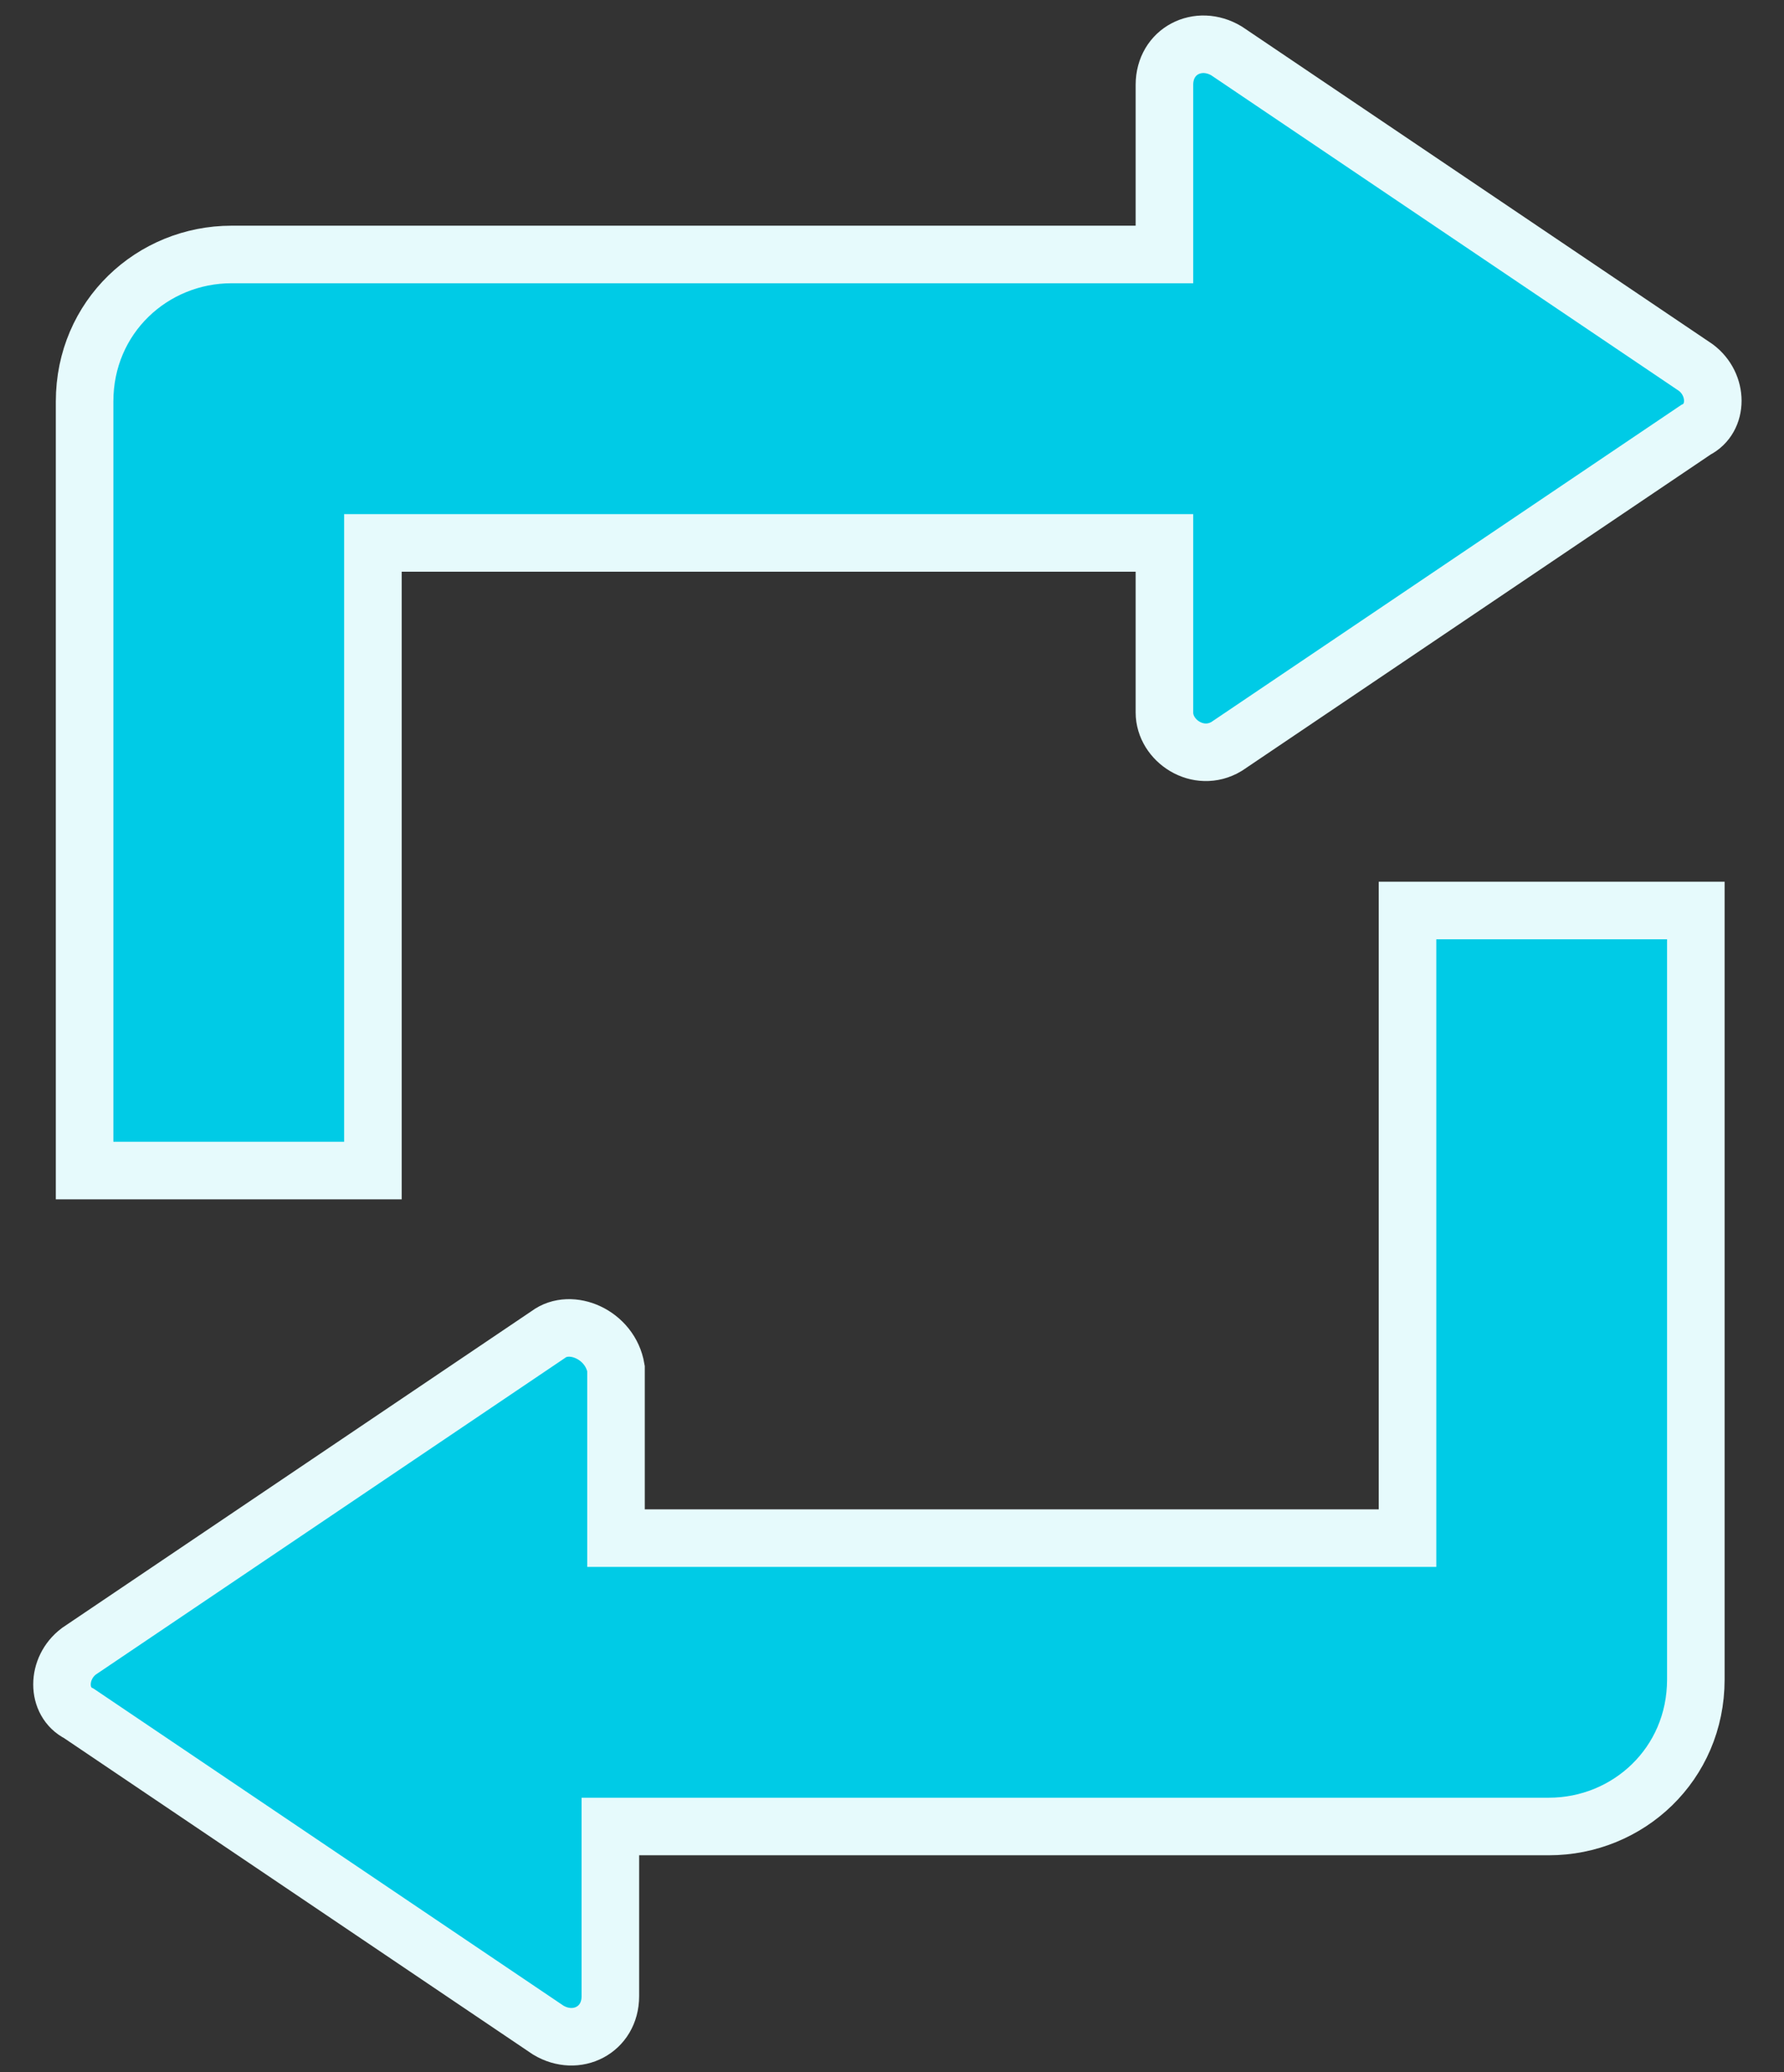
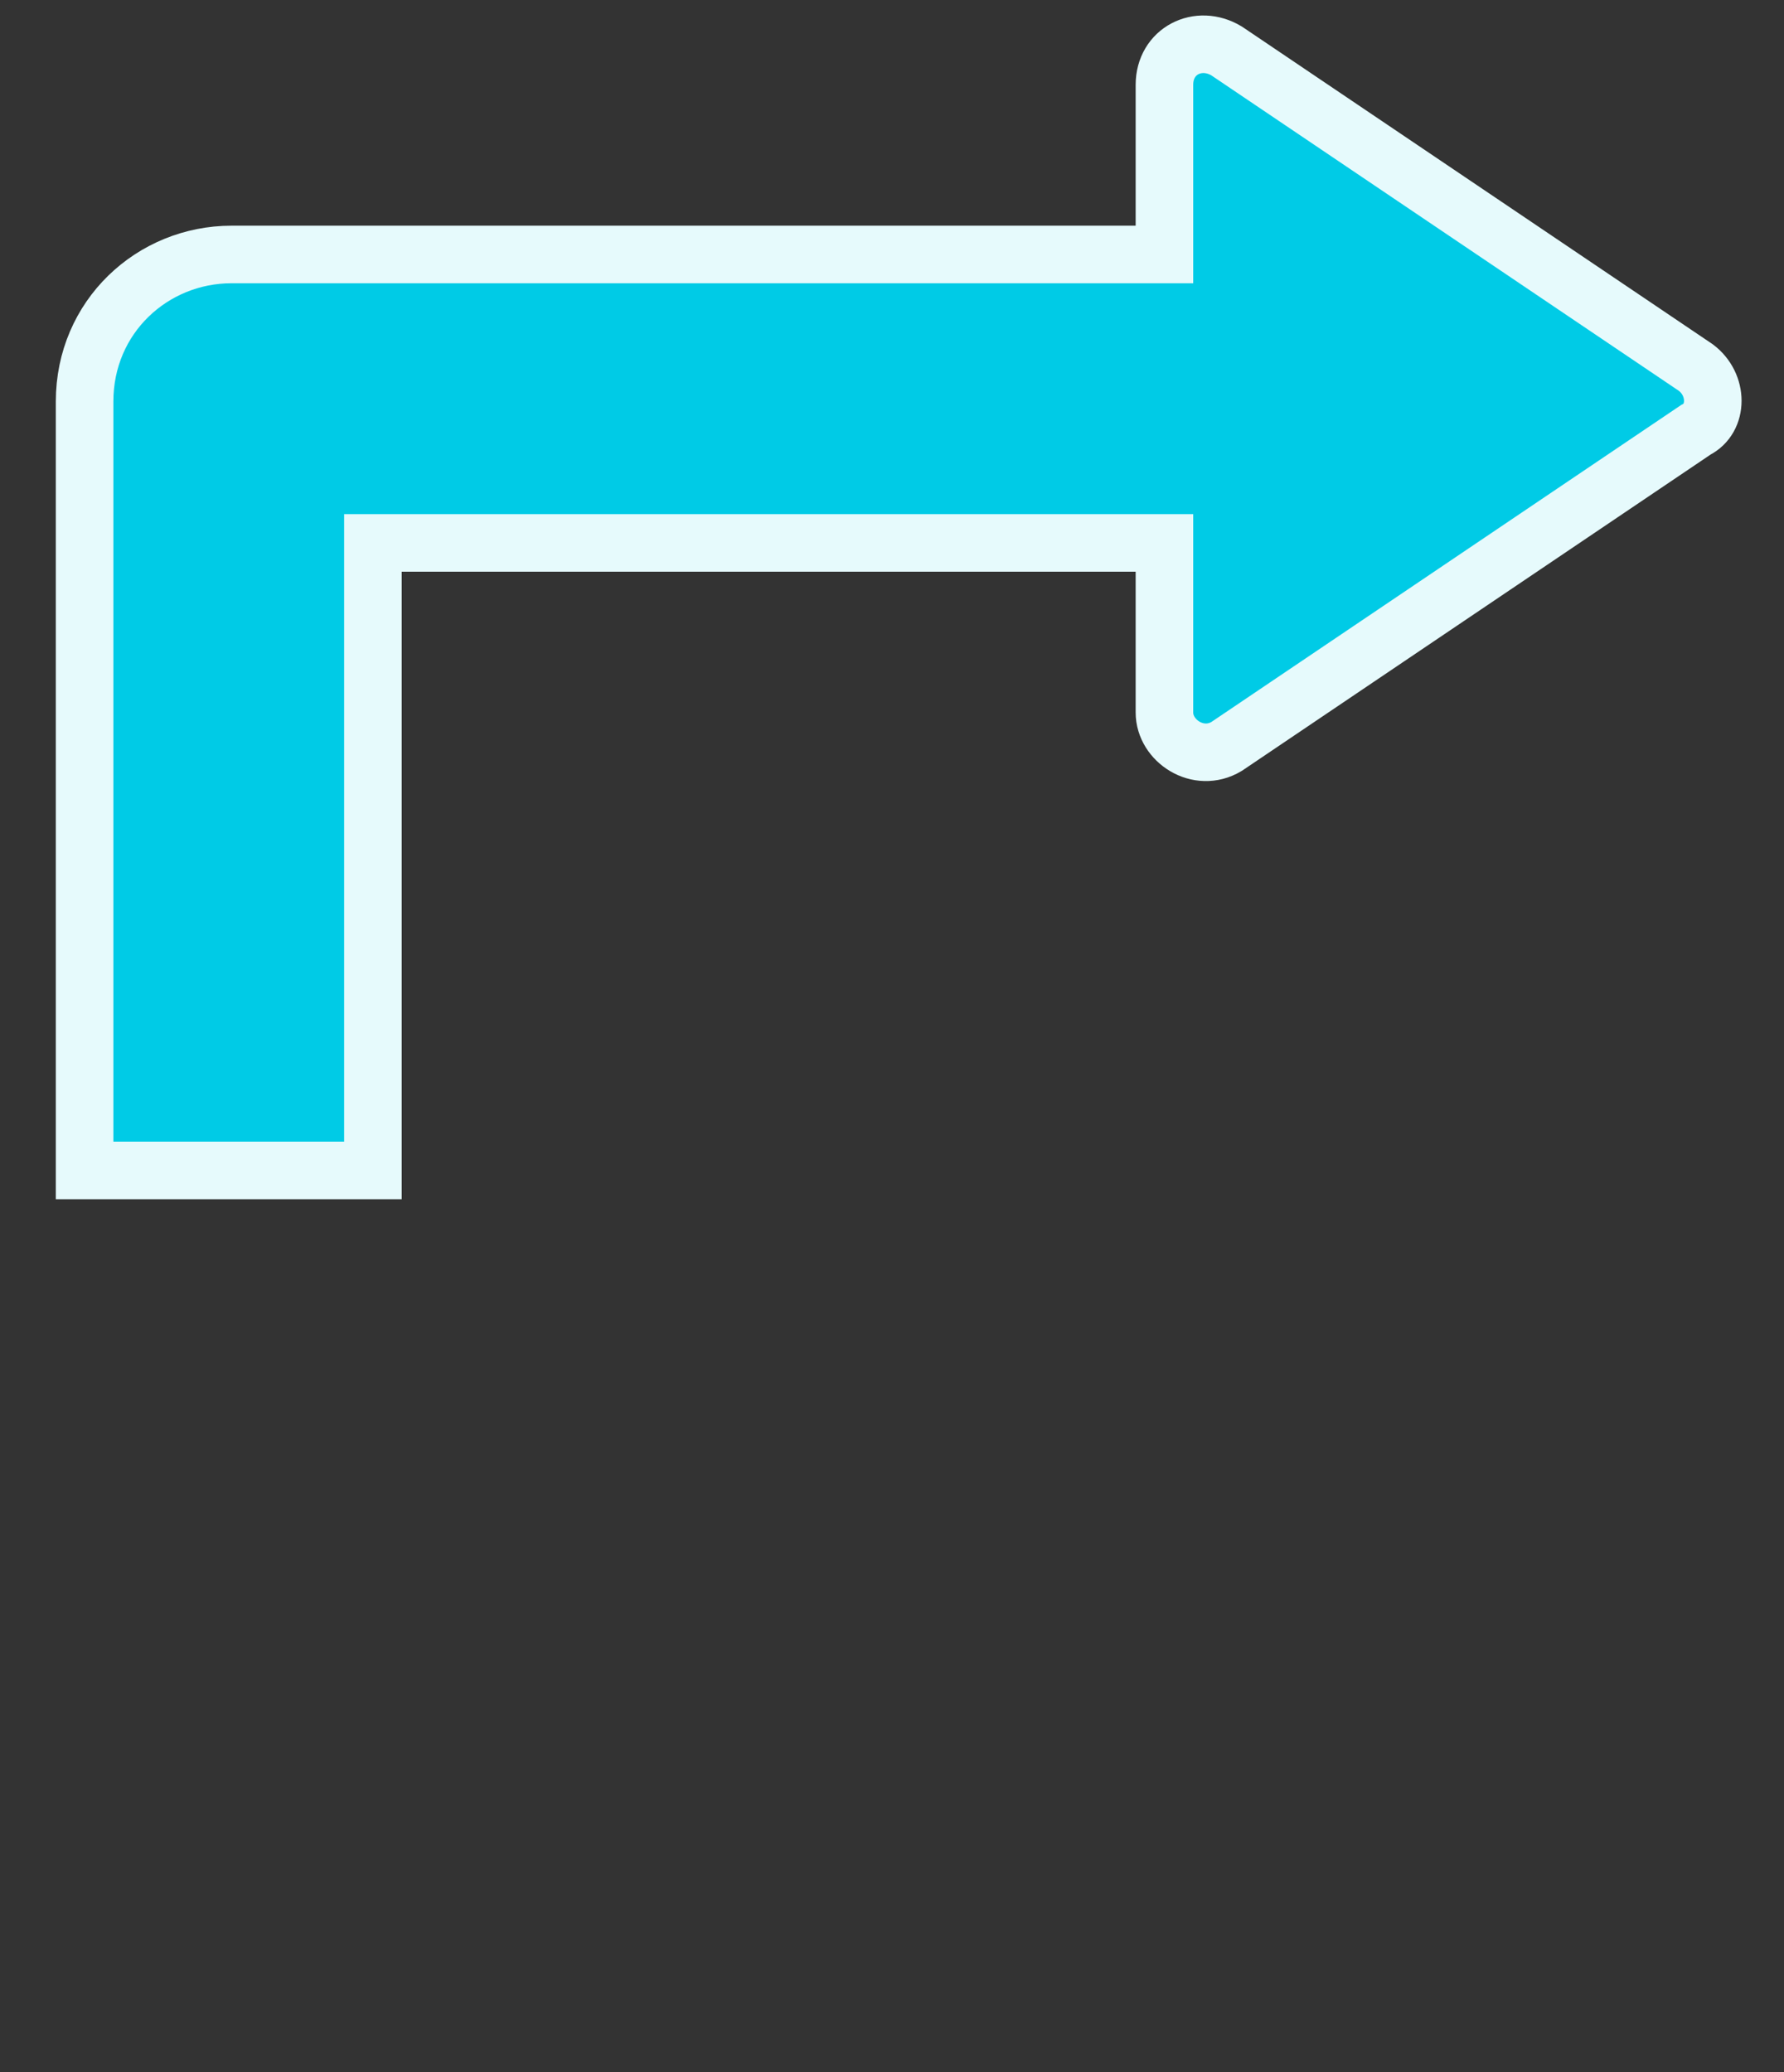
<svg xmlns="http://www.w3.org/2000/svg" width="31" height="36" viewBox="0 0 31 36" fill="none">
  <rect x="0" y="0" width="31" height="36" fill="#333333" stroke="none" />
  <path d="M29.468 6.386L21.314 0.885C20.823 0.59 20.234 0.885 20.234 1.474V4.421H4.024C2.649 4.421 1.47 5.502 1.47 6.976V20.336H6.48V9.432H20.234V12.379C20.234 12.87 20.823 13.263 21.314 12.968L29.468 7.467C29.861 7.27 29.861 6.681 29.468 6.386Z" fill="#00CBE6" stroke="#E6FAFC" />
-   <path d="M9.526 23.186L1.372 28.687C0.979 28.982 0.979 29.571 1.372 29.768L9.526 35.269C10.017 35.564 10.606 35.269 10.606 34.68V31.732H26.914C28.289 31.732 29.468 30.652 29.468 29.178V15.818H24.458V26.722H10.704V23.775C10.606 23.186 9.918 22.891 9.526 23.186Z" fill="#00CBE6" stroke="#E6FAFC" />
</svg>